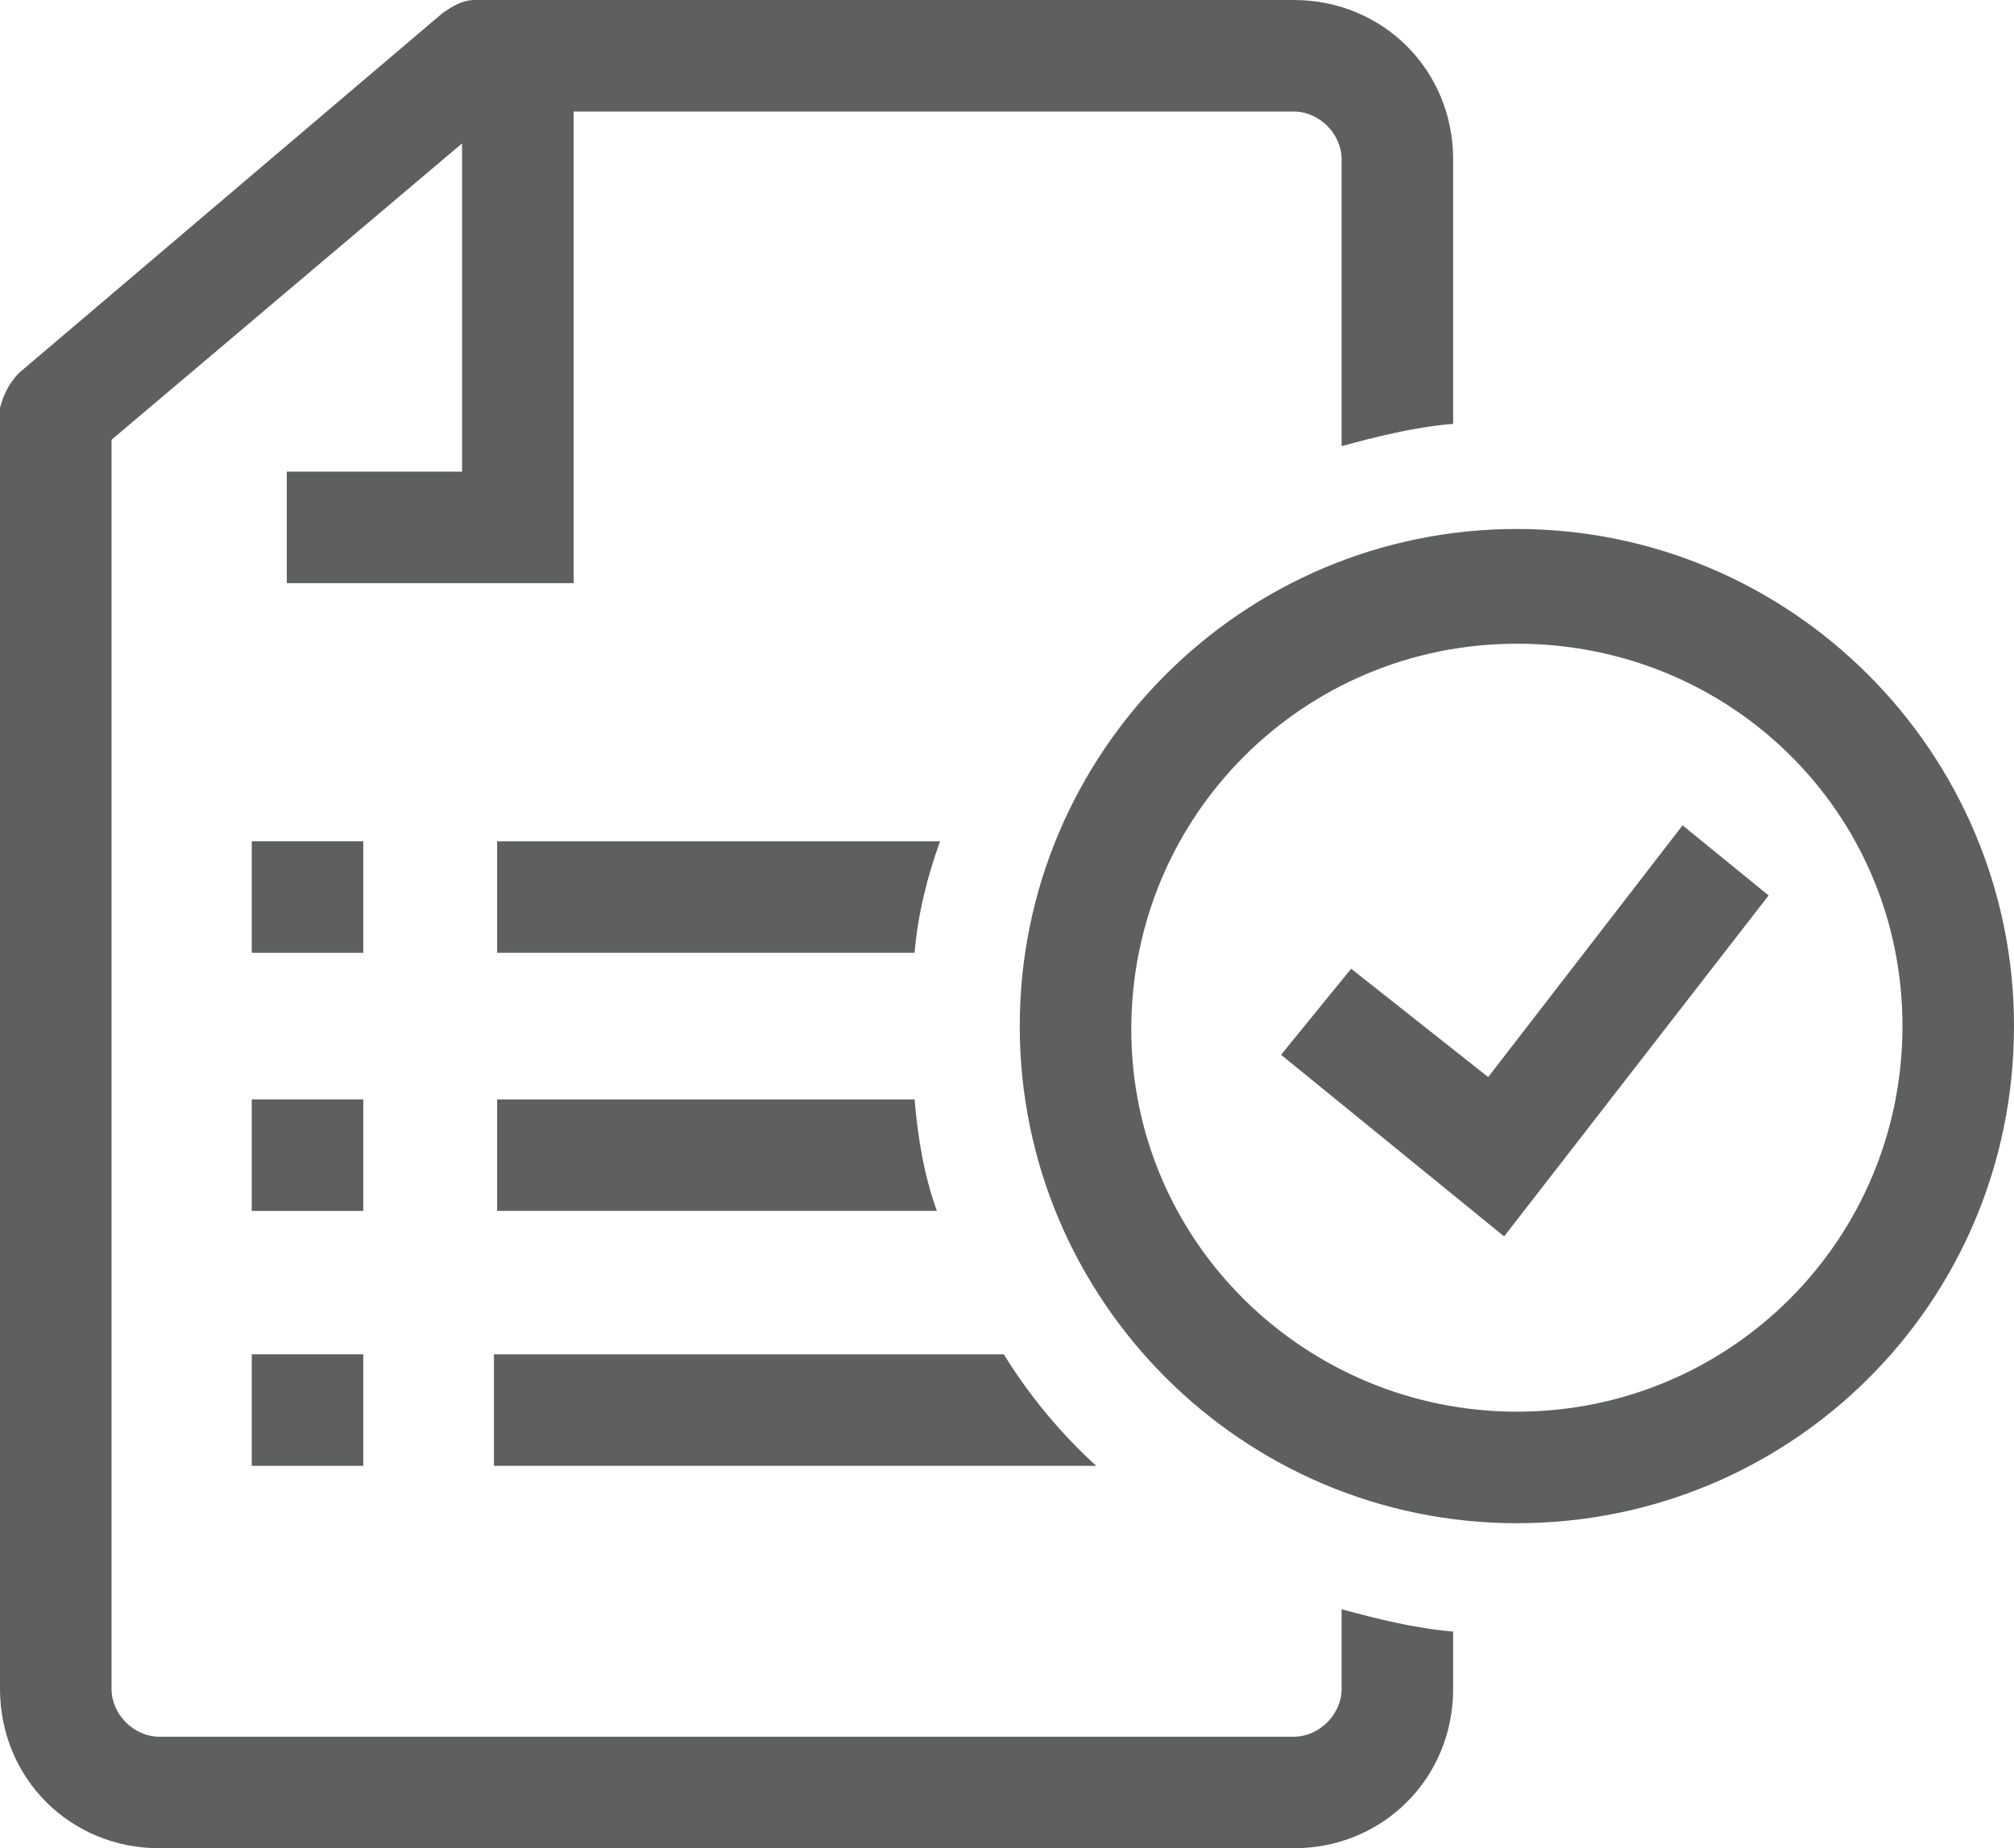
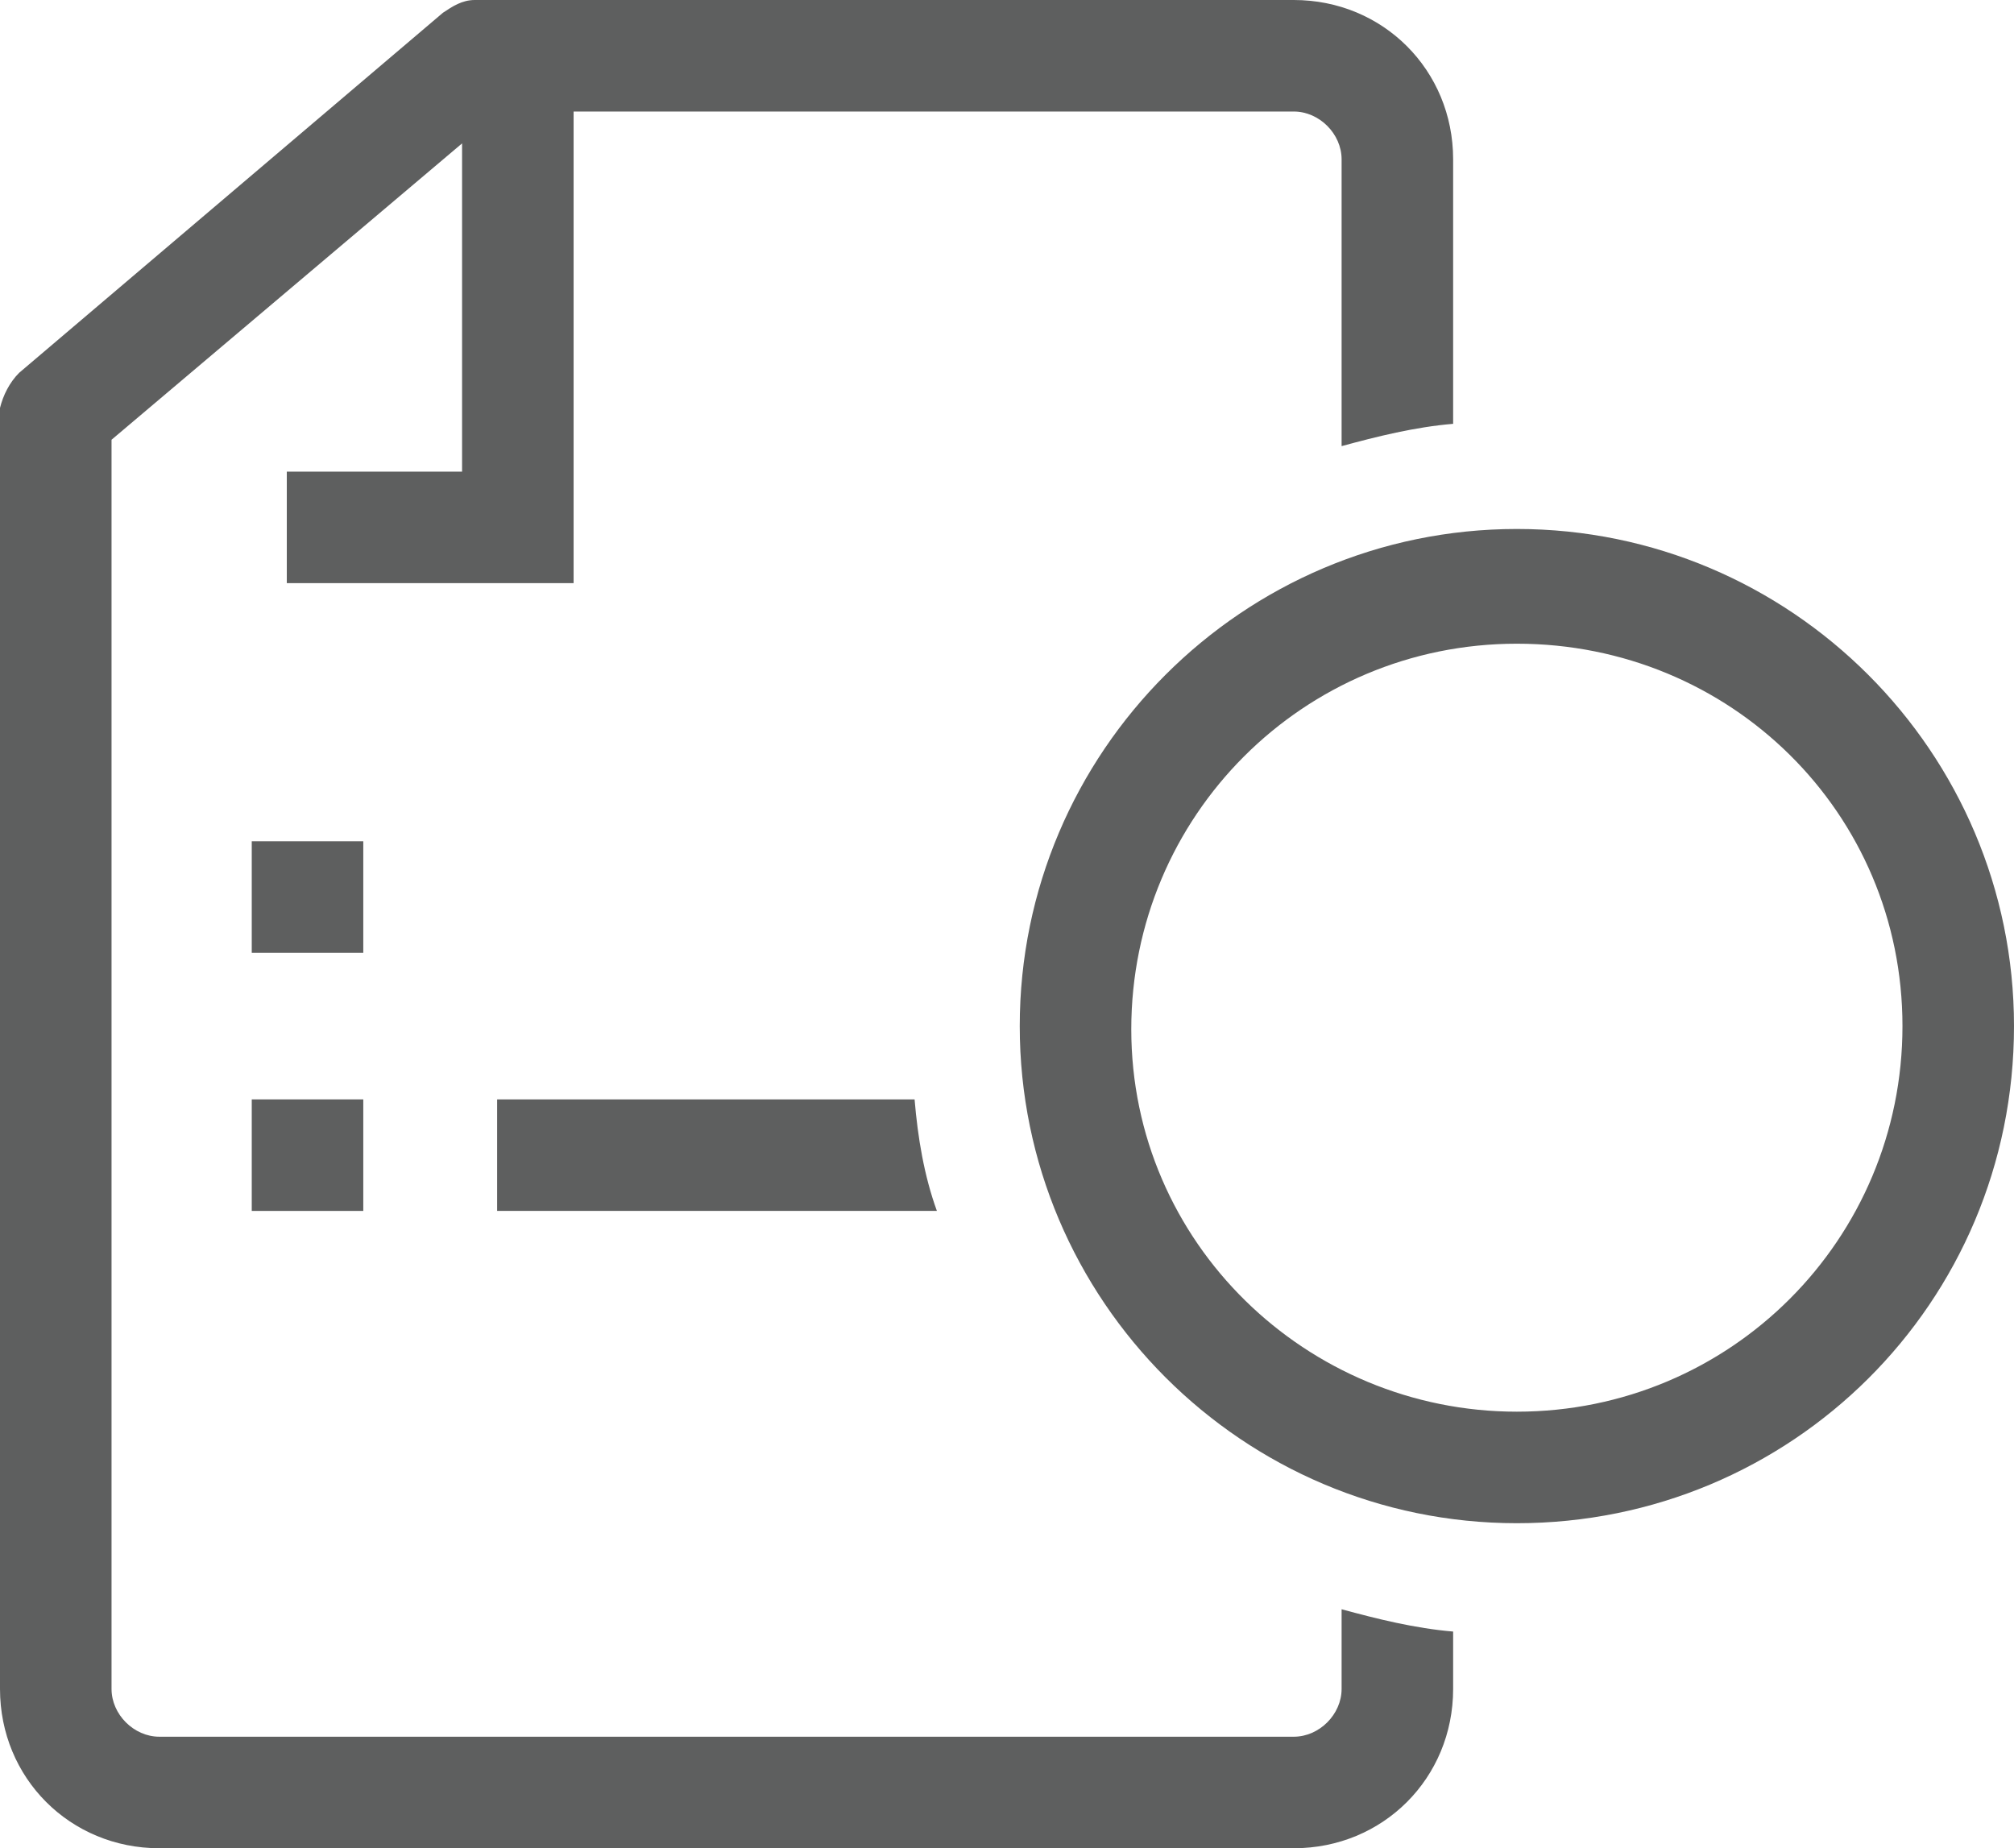
<svg xmlns="http://www.w3.org/2000/svg" version="1.1" id="Layer_1" x="0px" y="0px" viewBox="0 0 63.2 58" style="enable-background:new 0 0 63.2 58;" xml:space="preserve">
  <style type="text/css">
	.st0{fill:#5E5F5F;}
</style>
  <g>
    <g>
      <rect x="7.9" y="34.5" class="st0" width="3.5" height="3.5" />
    </g>
    <g>
      <rect x="7.9" y="26.4" class="st0" width="3.5" height="3.5" />
    </g>
    <g>
-       <rect x="7.9" y="42.5" class="st0" width="3.5" height="3.5" />
-     </g>
+       </g>
    <g>
      <path class="st0" d="M45.6,13.3V5c0-2.8-2.2-5-5-5H15l-0.1,0c-0.4,0-0.7,0.2-1,0.4L0.6,11.7C0.3,12,0.1,12.4,0,12.8L0,13V53    c0,2.8,2.2,5,5,5h35.6c2.8,0,5-2.2,5-5v-1.8c-1.2-0.1-2.4-0.4-3.5-0.7V53c0,0.8-0.7,1.5-1.5,1.5H5c-0.8,0-1.5-0.7-1.5-1.5V13.8    l11-9.3v10.3H9v3.5h9l0-14.8h22.6c0.8,0,1.5,0.7,1.5,1.5v9C43.2,13.7,44.4,13.4,45.6,13.3z" />
      <path class="st0" d="M15.6,38h13.8c-0.4-1.1-0.6-2.3-0.7-3.5H15.6V38z" />
-       <path class="st0" d="M15.6,29.9h13.1c0.1-1.2,0.4-2.4,0.8-3.5H15.6V29.9z" />
-       <path class="st0" d="M15.6,46h18.8c-1.1-1-2.1-2.2-2.9-3.5h-16V46z" />
    </g>
    <g>
-       <polygon class="st0" points="47.2,38.8 40.2,33.1 42.4,30.4 46.7,33.8 52.8,25.9 55.5,28.1   " />
-     </g>
+       </g>
    <path class="st0" d="M47.6,47.8c-8.6,0-15.6-7-15.6-15.6c0-8.6,7-15.6,15.6-15.6c8.6,0,15.6,7,15.6,15.6   C63.2,40.9,56.2,47.8,47.6,47.8z M47.6,20.2c-6.7,0-12.1,5.4-12.1,12.1S41,44.3,47.6,44.3c6.7,0,12.1-5.4,12.1-12.1   S54.3,20.2,47.6,20.2z" />
  </g>
</svg>